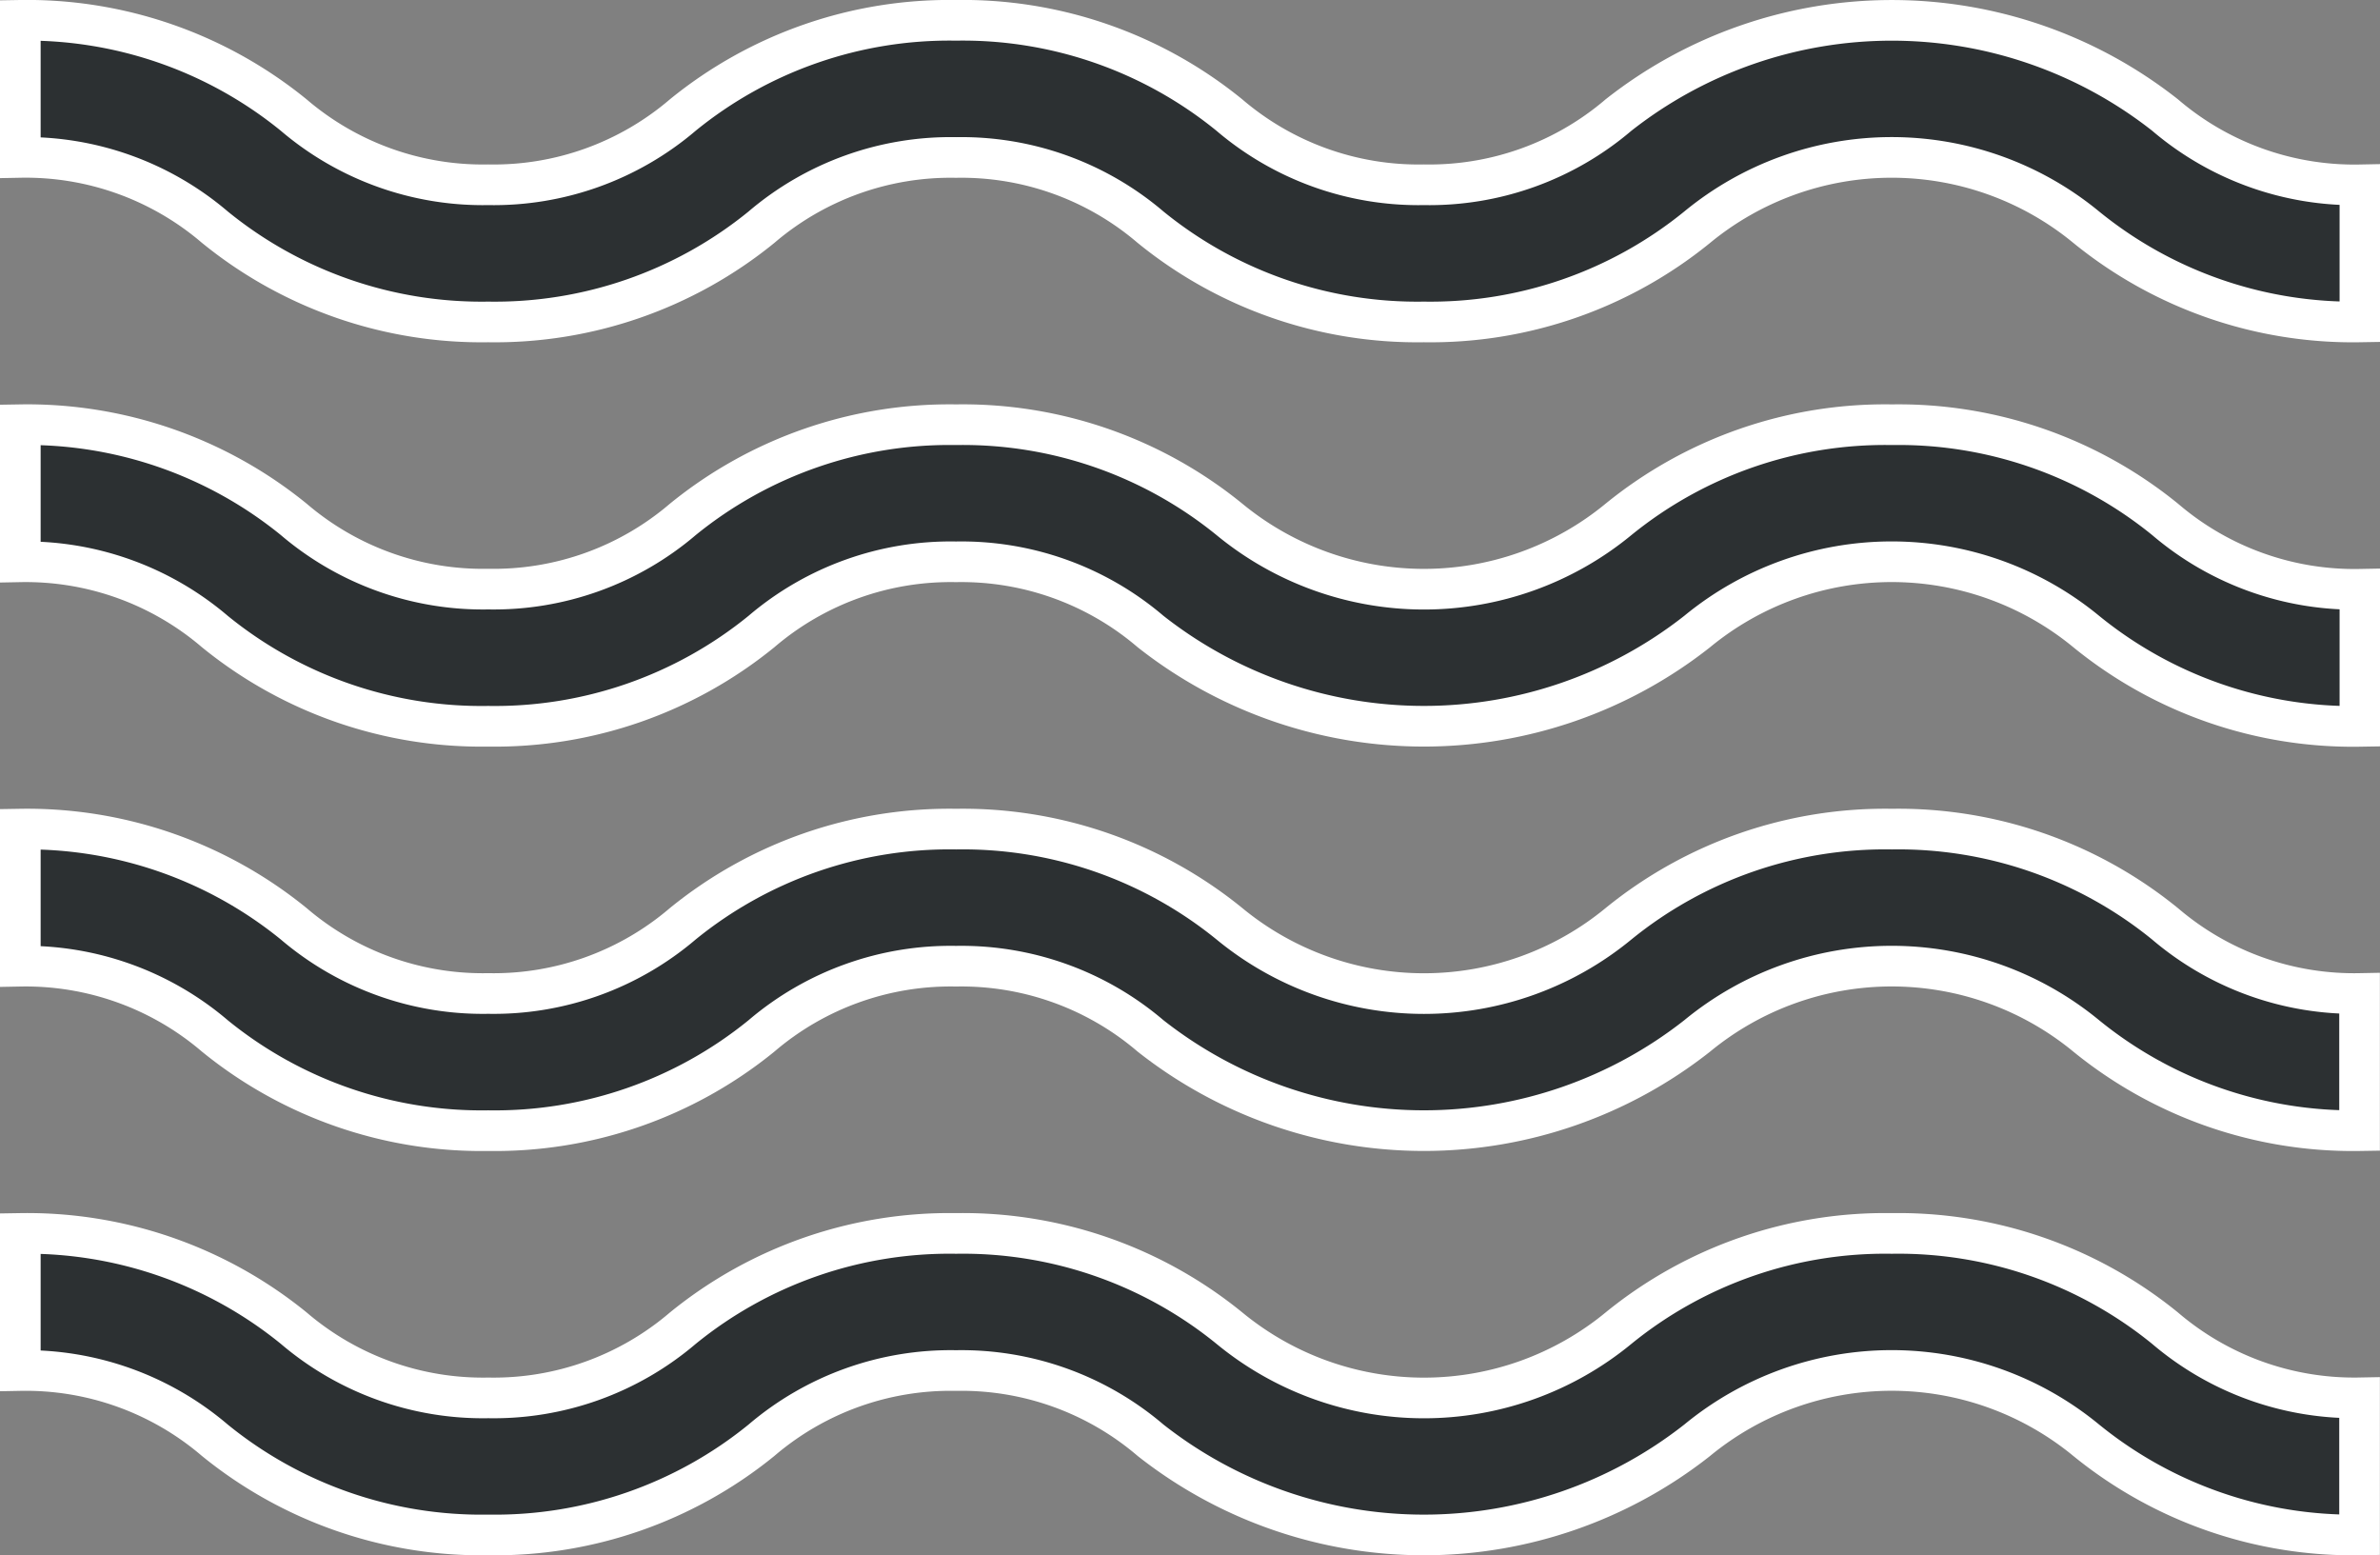
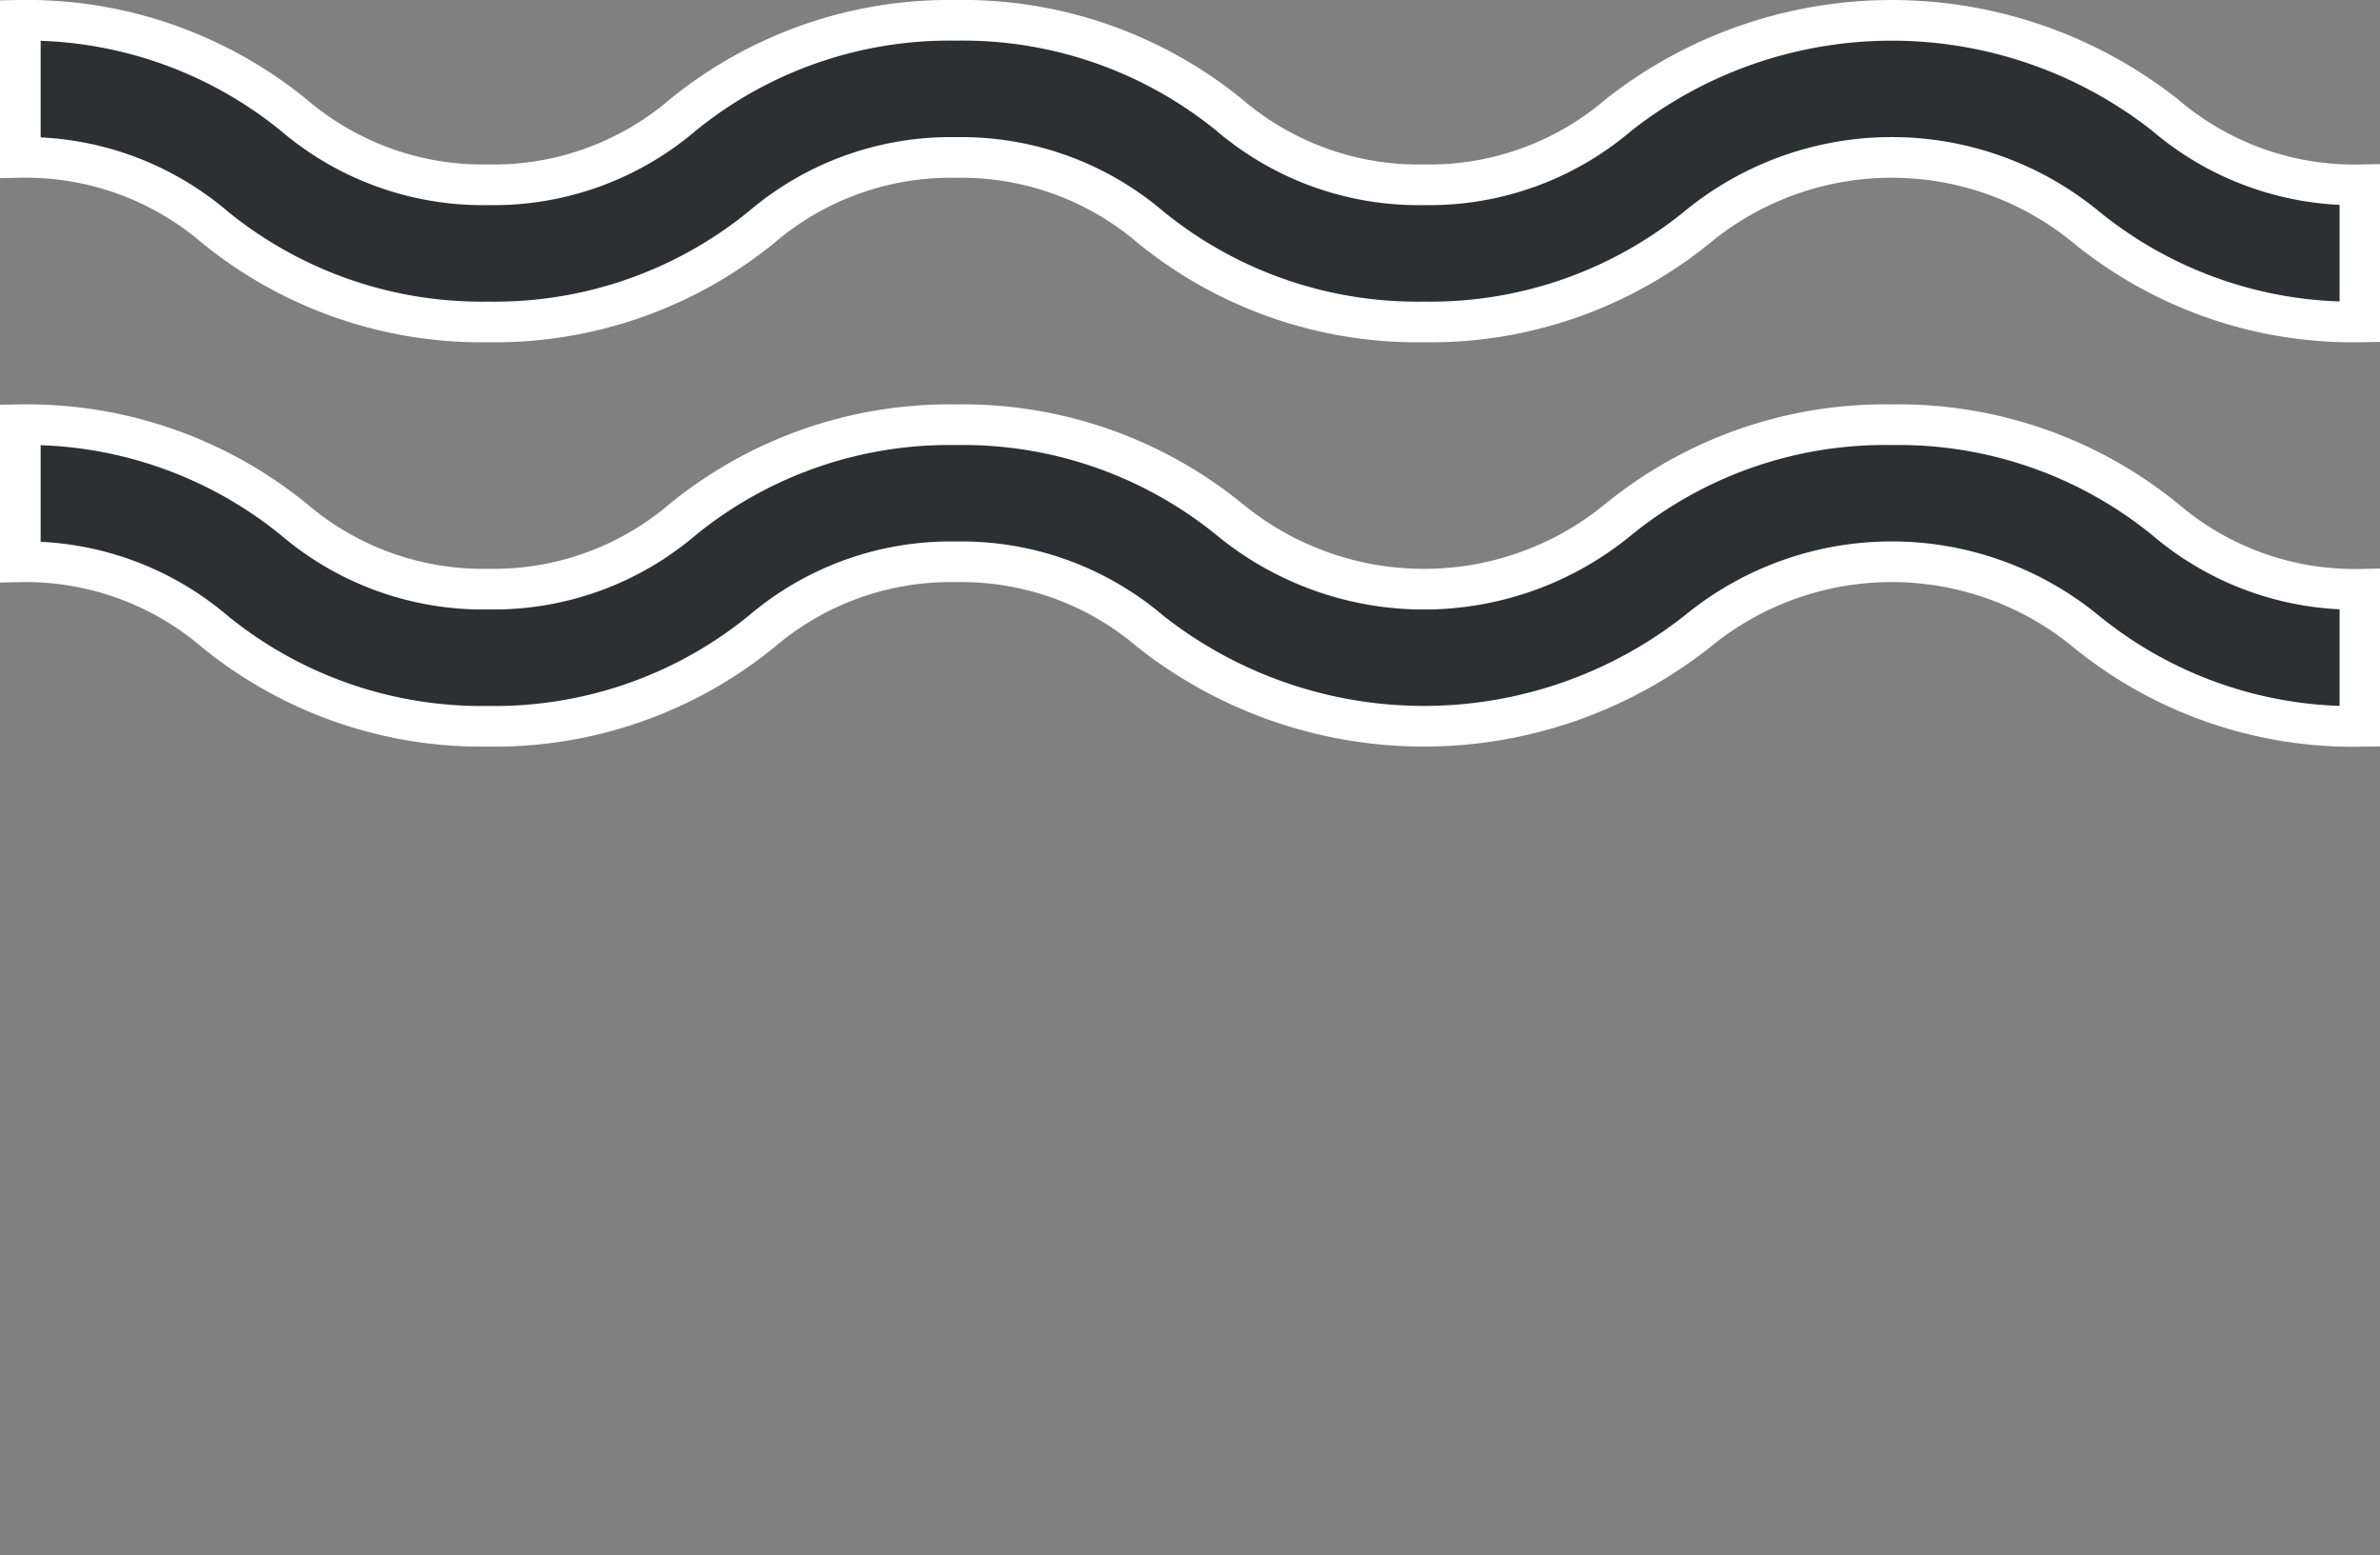
<svg xmlns="http://www.w3.org/2000/svg" width="40.996" height="26.786" viewBox="0 0 40.996 26.786">
  <rect x="0" y="0" width="40.996" height="26.786" fill="#808080" stroke="none" />
  <g id="wave" transform="translate(0.35 0.35)">
-     <path id="Trazado_1526" data-name="Trazado 1526" d="M32.237,265.449a7.276,7.276,0,0,0-4.709,1.632,5.272,5.272,0,0,1-6.7,0,7.274,7.274,0,0,0-4.709-1.632,7.276,7.276,0,0,0-4.708,1.632,5.016,5.016,0,0,1-3.35,1.2,5.016,5.016,0,0,1-3.35-1.2A7.278,7.278,0,0,0,0,265.449v2.361a5.014,5.014,0,0,1,3.35,1.2,7.277,7.277,0,0,0,4.709,1.631,7.276,7.276,0,0,0,4.708-1.631,5.014,5.014,0,0,1,3.35-1.2,5.015,5.015,0,0,1,3.351,1.2,7.611,7.611,0,0,0,9.417,0,5.271,5.271,0,0,1,6.7,0,7.276,7.276,0,0,0,4.709,1.631v-2.361a5.016,5.016,0,0,1-3.351-1.2A7.278,7.278,0,0,0,32.237,265.449Zm0,0" transform="translate(0 -244.558)" fill="#2c3032" stroke="#fff" stroke-width="0.7" />
    <path id="Trazado_1527" data-name="Trazado 1527" d="M32.237,88.484a7.276,7.276,0,0,0-4.709,1.631,5.271,5.271,0,0,1-6.7,0,7.276,7.276,0,0,0-4.709-1.631,7.276,7.276,0,0,0-4.708,1.631,5.016,5.016,0,0,1-3.35,1.2,5.016,5.016,0,0,1-3.35-1.2A7.277,7.277,0,0,0,0,88.484v2.361a5.015,5.015,0,0,1,3.35,1.2,7.275,7.275,0,0,0,4.709,1.632,7.276,7.276,0,0,0,4.708-1.632,5.016,5.016,0,0,1,3.35-1.2,5.017,5.017,0,0,1,3.351,1.2,7.61,7.61,0,0,0,9.417,0,5.272,5.272,0,0,1,6.7,0A7.274,7.274,0,0,0,40.3,93.679V91.318a5.016,5.016,0,0,1-3.351-1.2A7.277,7.277,0,0,0,32.237,88.484Zm0,0" transform="translate(0 -81.52)" fill="#2c3032" stroke="#fff" stroke-width="0.7" />
-     <path id="Trazado_1528" data-name="Trazado 1528" d="M32.237,176.969a7.276,7.276,0,0,0-4.709,1.631,5.271,5.271,0,0,1-6.7,0,7.276,7.276,0,0,0-4.709-1.631A7.276,7.276,0,0,0,11.41,178.6a5.016,5.016,0,0,1-3.35,1.2,5.016,5.016,0,0,1-3.35-1.2A7.278,7.278,0,0,0,0,176.969v2.361a5.015,5.015,0,0,1,3.35,1.2,7.277,7.277,0,0,0,4.709,1.632,7.276,7.276,0,0,0,4.708-1.632,5.016,5.016,0,0,1,3.35-1.2,5.017,5.017,0,0,1,3.351,1.2,7.61,7.61,0,0,0,9.417,0,5.272,5.272,0,0,1,6.7,0,7.276,7.276,0,0,0,4.709,1.632V179.8a5.016,5.016,0,0,1-3.351-1.2A7.278,7.278,0,0,0,32.237,176.969Zm0,0" transform="translate(0 -163.041)" fill="#2c3032" stroke="#fff" stroke-width="0.7" />
-     <path id="Trazado_1529" data-name="Trazado 1529" d="M36.945,1.632a7.61,7.61,0,0,0-9.417,0,5.018,5.018,0,0,1-3.351,1.2,5.016,5.016,0,0,1-3.35-1.2A7.274,7.274,0,0,0,16.118,0,7.274,7.274,0,0,0,11.41,1.632a5.016,5.016,0,0,1-3.35,1.2,5.016,5.016,0,0,1-3.35-1.2A7.276,7.276,0,0,0,0,0V2.361a5.015,5.015,0,0,1,3.35,1.2A7.275,7.275,0,0,0,8.059,5.194a7.274,7.274,0,0,0,4.708-1.632,5.016,5.016,0,0,1,3.35-1.2,5.017,5.017,0,0,1,3.351,1.2,7.274,7.274,0,0,0,4.708,1.632,7.276,7.276,0,0,0,4.709-1.632,5.272,5.272,0,0,1,6.7,0A7.274,7.274,0,0,0,40.3,5.194V2.833A5.016,5.016,0,0,1,36.945,1.632Zm0,0" transform="translate(0)" fill="#2c3032" stroke="#fff" stroke-width="0.7" />
+     <path id="Trazado_1529" data-name="Trazado 1529" d="M36.945,1.632a7.61,7.61,0,0,0-9.417,0,5.018,5.018,0,0,1-3.351,1.2,5.016,5.016,0,0,1-3.35-1.2A7.274,7.274,0,0,0,16.118,0,7.274,7.274,0,0,0,11.41,1.632a5.016,5.016,0,0,1-3.35,1.2,5.016,5.016,0,0,1-3.35-1.2A7.276,7.276,0,0,0,0,0V2.361a5.015,5.015,0,0,1,3.35,1.2A7.275,7.275,0,0,0,8.059,5.194a7.274,7.274,0,0,0,4.708-1.632,5.016,5.016,0,0,1,3.35-1.2,5.017,5.017,0,0,1,3.351,1.2,7.274,7.274,0,0,0,4.708,1.632,7.276,7.276,0,0,0,4.709-1.632,5.272,5.272,0,0,1,6.7,0A7.274,7.274,0,0,0,40.3,5.194V2.833A5.016,5.016,0,0,1,36.945,1.632Z" transform="translate(0)" fill="#2c3032" stroke="#fff" stroke-width="0.7" />
  </g>
</svg>